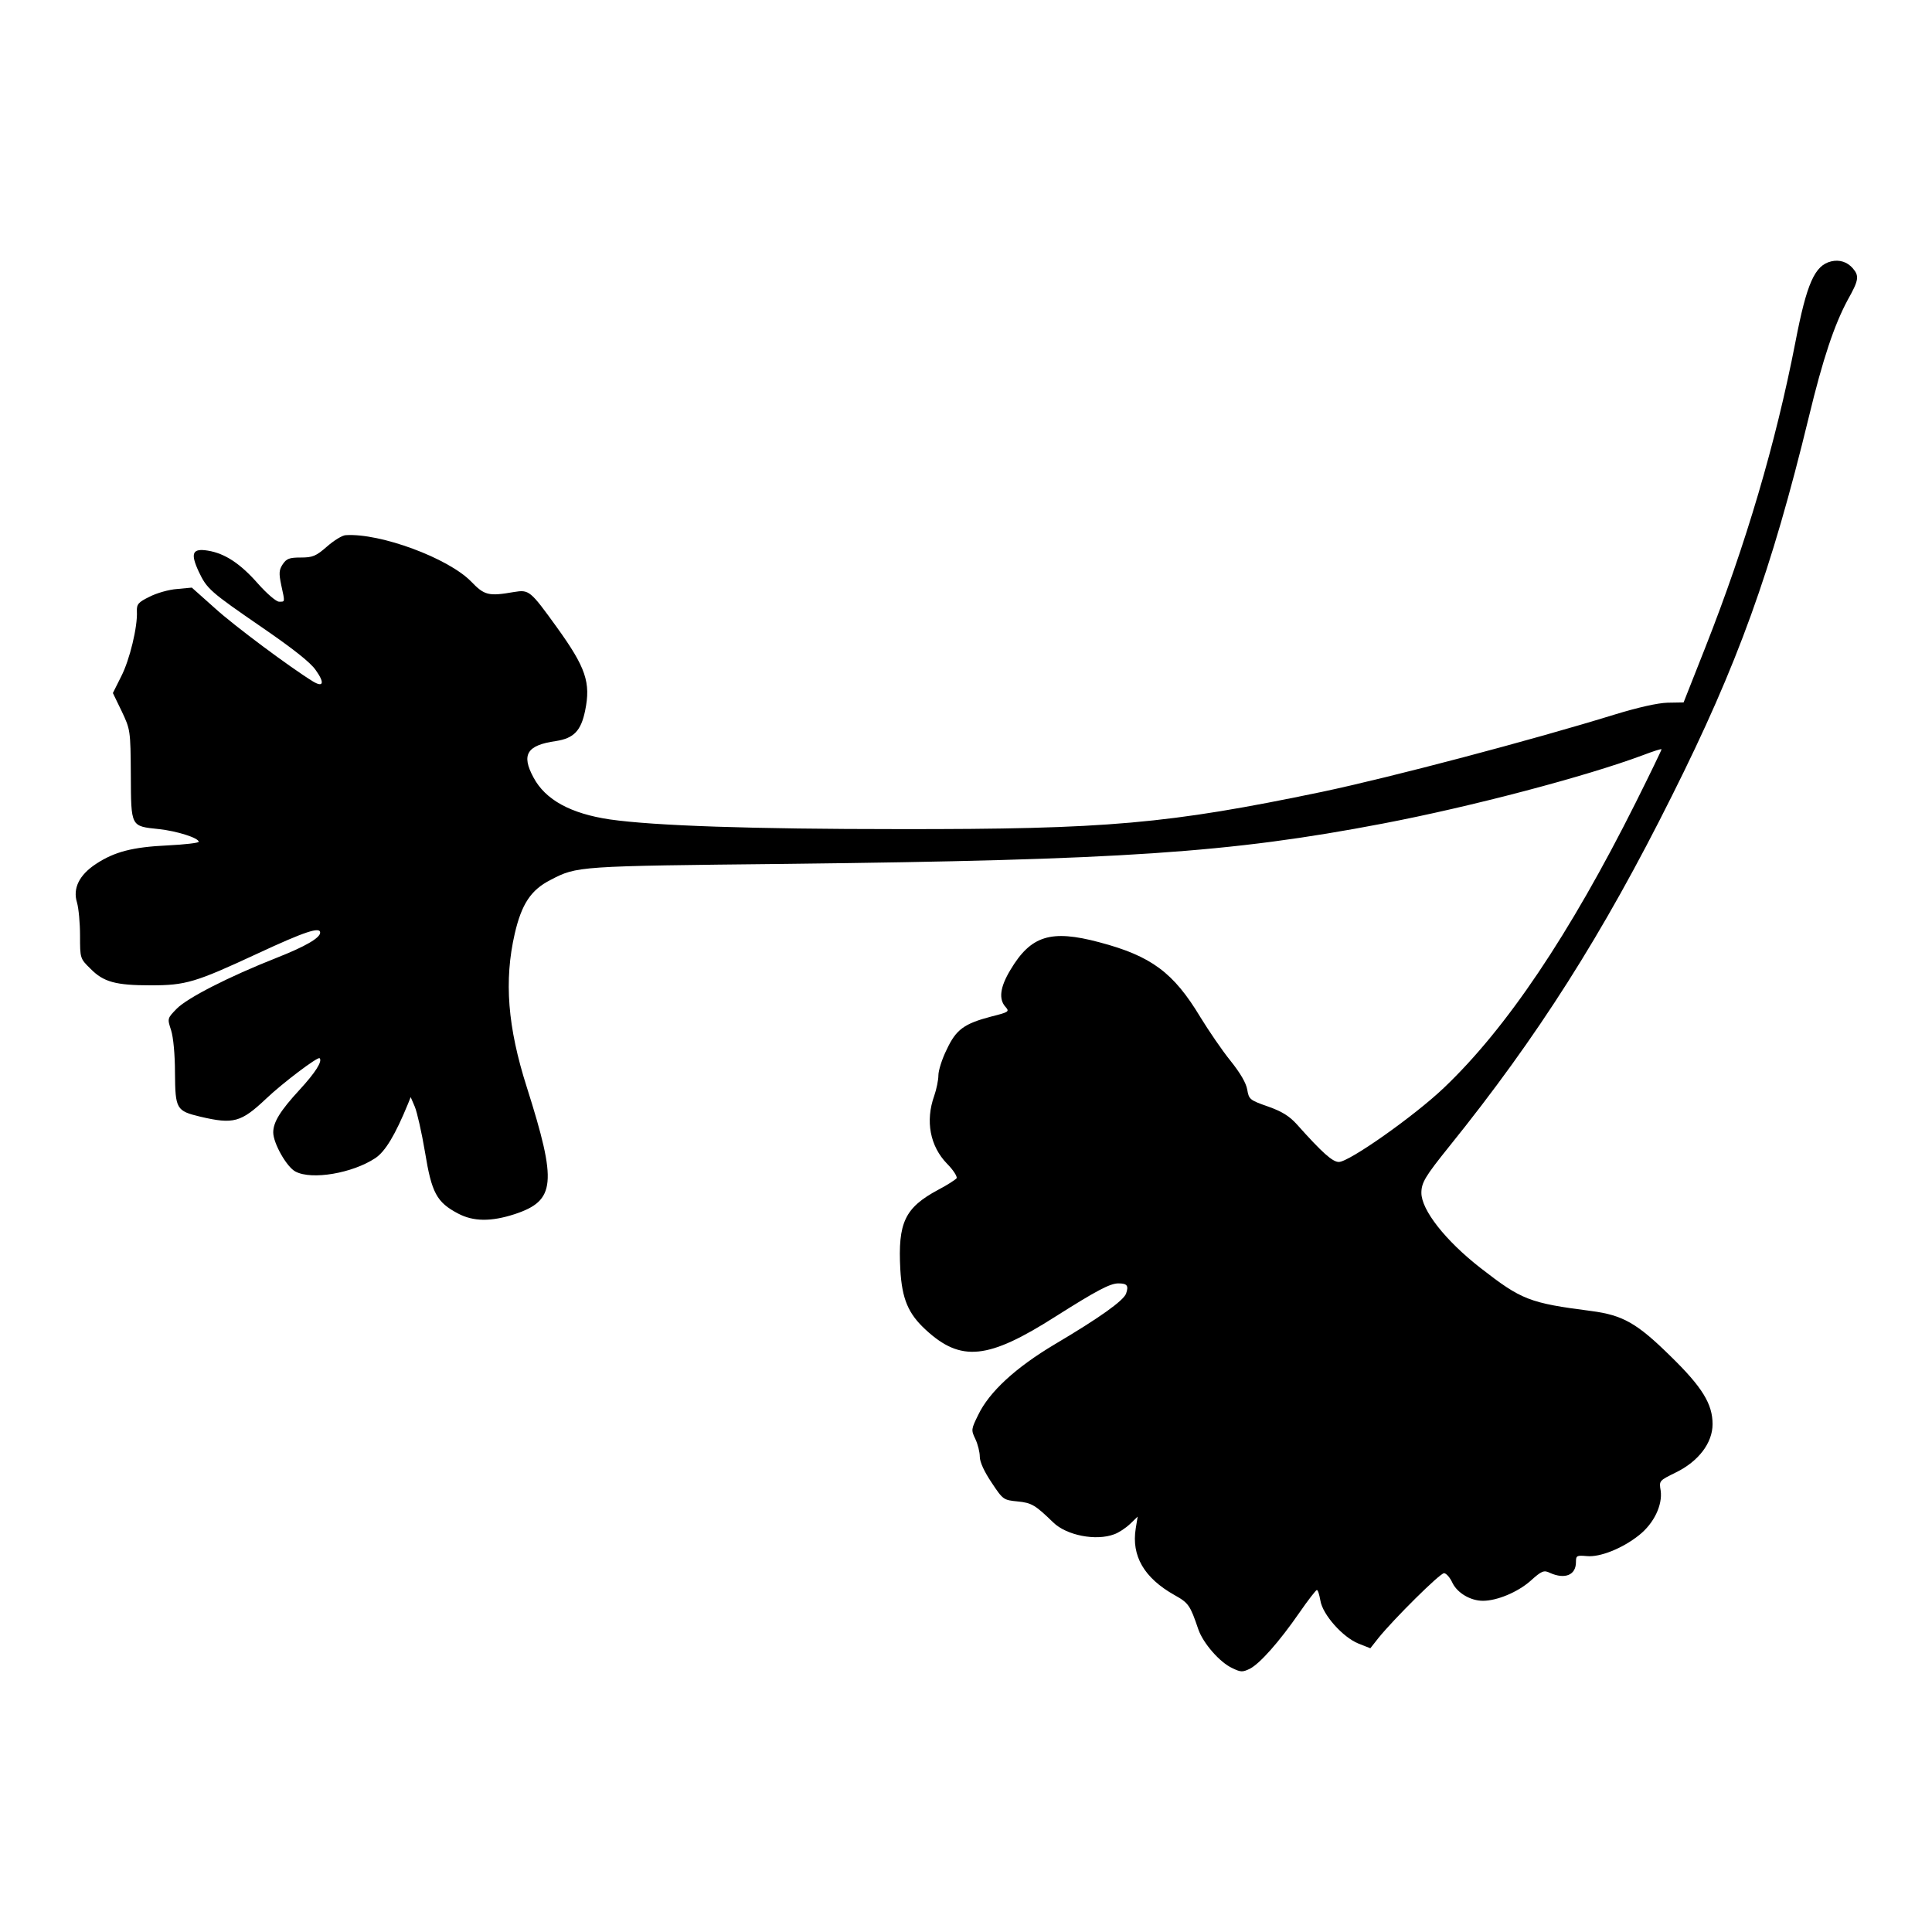
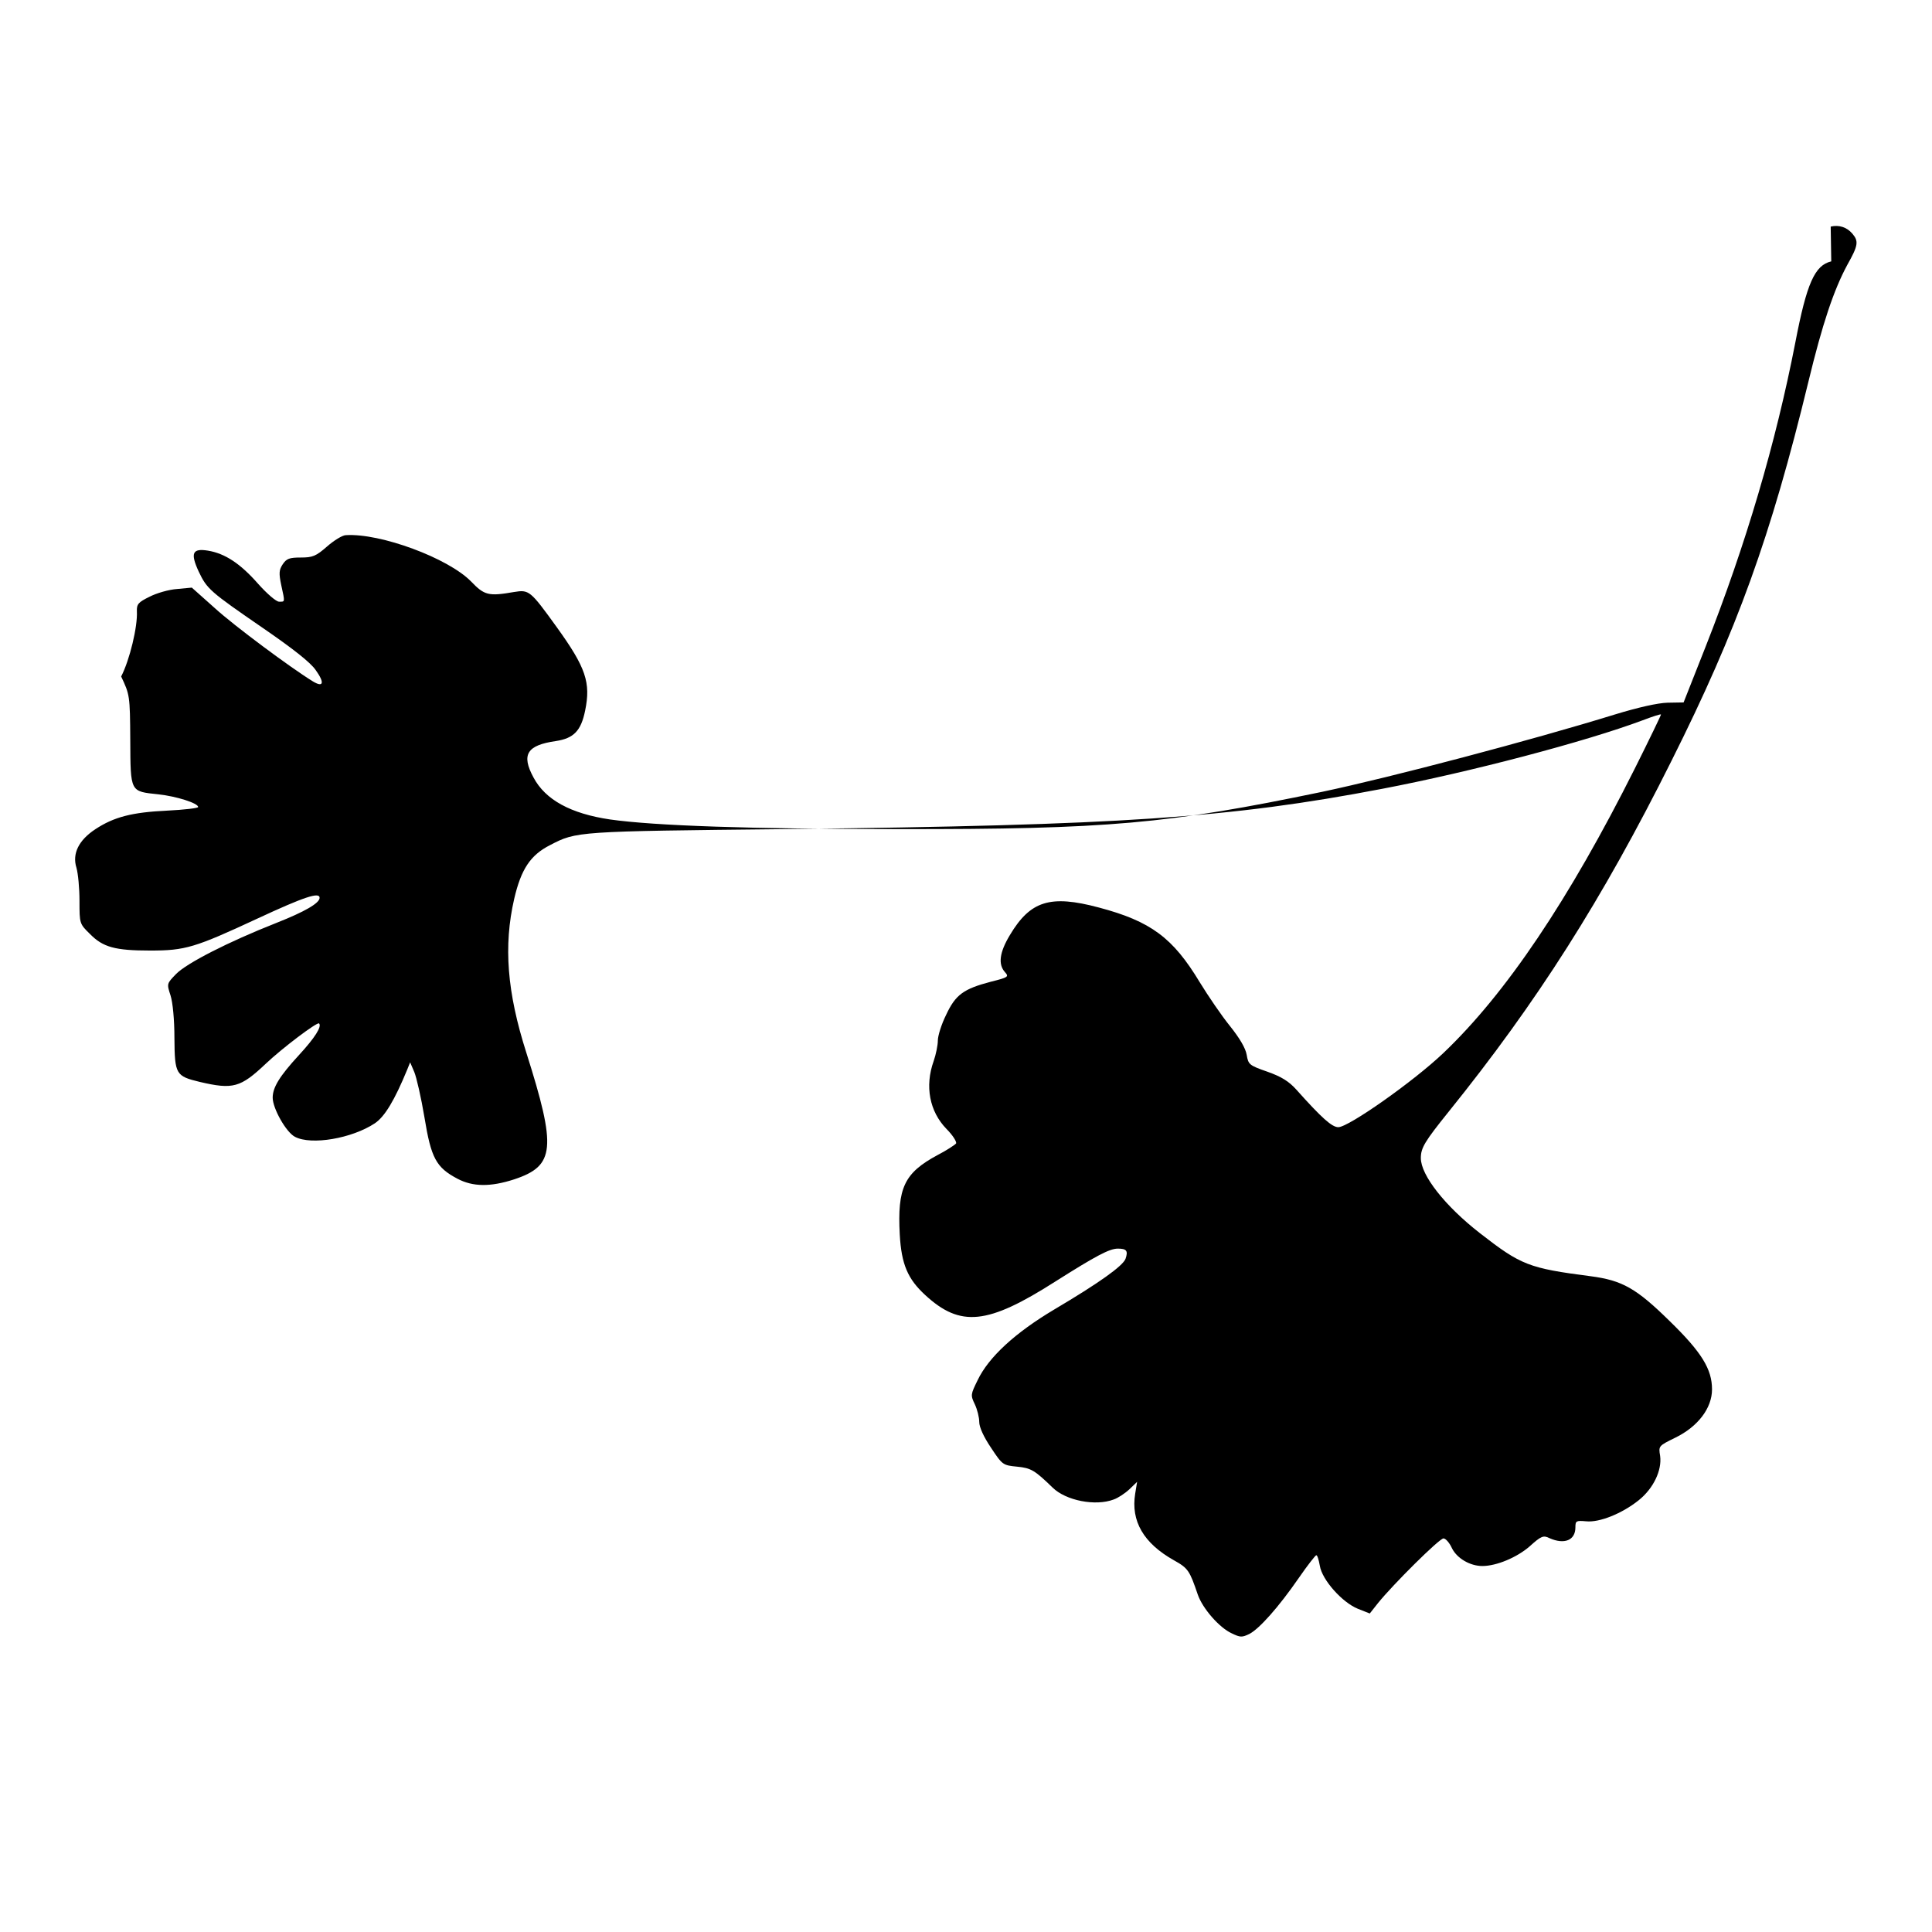
<svg xmlns="http://www.w3.org/2000/svg" version="1.0" width="700pt" height="700pt" viewBox="0 0 700 700" preserveAspectRatio="xMidYMid meet">
  <g transform="translate(0,700) scale(0.1,-0.1)" fill="#000000" stroke="none">
-     <path d="M6635 6053 c-60 -14 -89 -80 -130 -293 -71 -365 -179 -732 -326 -1105 l-79 -200 -58 -1 c-36 -1 -107 -17 -192 -43 -301 -93 -809 -227 -1060 -280 -557 -116 -778 -136 -1535 -135 -530 0 -884 12 -1045 35 -142 21 -234 71 -277 152 -45 83 -24 117 81 132 65 10 91 37 106 110 21 102 3 156 -103 303 -96 133 -100 136 -155 127 -92 -16 -107 -12 -155 38 -83 85 -329 176 -454 168 -12 0 -43 -19 -68 -41 -40 -35 -52 -40 -95 -40 -42 0 -52 -4 -66 -25 -13 -20 -14 -32 -5 -75 14 -64 14 -60 -8 -60 -10 0 -43 28 -76 65 -64 73 -120 110 -182 120 -56 9 -64 -9 -33 -76 30 -63 40 -72 232 -204 109 -75 173 -125 192 -153 33 -46 28 -64 -10 -41 -80 49 -286 202 -356 266 l-83 74 -53 -5 c-30 -2 -75 -15 -100 -28 -41 -20 -47 -27 -46 -53 3 -55 -26 -176 -57 -236 l-30 -60 32 -66 c31 -66 32 -68 33 -230 1 -191 -1 -186 102 -197 65 -7 144 -32 144 -46 0 -4 -51 -10 -112 -13 -128 -6 -193 -23 -260 -67 -61 -40 -85 -89 -69 -140 6 -21 11 -74 11 -120 0 -82 0 -83 38 -120 47 -48 91 -60 218 -60 127 0 161 10 389 116 170 79 225 97 225 75 0 -19 -53 -50 -157 -91 -175 -69 -325 -146 -363 -185 -34 -35 -34 -35 -20 -78 8 -25 14 -88 14 -154 1 -132 5 -138 92 -159 120 -28 147 -21 239 66 59 56 186 152 193 146 11 -11 -15 -52 -73 -115 -70 -76 -95 -117 -95 -154 0 -39 49 -126 81 -142 59 -31 206 -6 289 49 36 24 72 84 118 196 l10 25 15 -35 c8 -19 25 -93 37 -165 24 -147 42 -181 120 -222 55 -29 119 -30 205 -2 148 49 154 112 44 459 -70 219 -83 387 -44 557 25 108 59 159 130 195 96 50 96 50 856 58 1212 14 1605 40 2159 146 320 61 737 171 943 248 37 14 67 24 67 21 0 -3 -42 -90 -94 -194 -239 -477 -468 -817 -694 -1032 -108 -103 -344 -269 -381 -269 -23 0 -60 33 -152 136 -27 30 -54 47 -105 65 -66 23 -69 26 -75 61 -4 24 -25 60 -61 105 -30 37 -79 109 -109 158 -97 161 -177 221 -366 271 -176 47 -248 24 -322 -100 -38 -63 -43 -106 -18 -134 15 -17 13 -19 -51 -35 -99 -26 -128 -47 -162 -120 -17 -34 -30 -76 -30 -93 0 -17 -7 -51 -15 -74 -33 -92 -15 -183 46 -246 23 -23 38 -47 35 -53 -4 -5 -34 -25 -67 -42 -121 -65 -146 -119 -137 -288 6 -108 29 -161 92 -219 128 -118 226 -108 472 49 147 93 196 119 226 119 32 0 38 -8 28 -37 -10 -26 -95 -87 -259 -184 -141 -84 -237 -172 -277 -256 -25 -51 -26 -54 -10 -87 9 -19 16 -48 16 -64 0 -19 16 -54 43 -94 41 -62 43 -63 94 -68 51 -5 64 -13 129 -76 48 -47 155 -68 221 -43 15 5 41 22 57 37 l28 27 -7 -43 c-16 -99 30 -179 140 -241 52 -29 57 -37 87 -125 17 -49 77 -119 123 -140 31 -15 37 -15 64 -2 36 19 105 96 179 203 31 45 60 82 63 82 4 1 9 -16 13 -38 8 -51 81 -133 138 -156 l43 -17 30 38 c55 68 222 234 237 234 8 0 22 -16 31 -36 18 -36 65 -64 110 -64 51 0 125 31 171 71 42 38 50 41 72 30 54 -24 94 -8 94 39 0 24 3 25 39 22 48 -5 130 28 190 76 54 43 85 109 78 161 -6 36 -6 36 55 66 82 40 133 107 133 175 0 73 -37 134 -153 247 -121 119 -172 148 -287 163 -224 29 -252 40 -401 156 -127 99 -214 210 -214 272 0 37 14 60 100 167 321 398 557 769 808 1272 238 475 360 813 496 1373 51 211 92 333 141 424 40 71 42 86 18 114 -20 23 -48 32 -78 25z" />
+     <path d="M6635 6053 c-60 -14 -89 -80 -130 -293 -71 -365 -179 -732 -326 -1105 l-79 -200 -58 -1 c-36 -1 -107 -17 -192 -43 -301 -93 -809 -227 -1060 -280 -557 -116 -778 -136 -1535 -135 -530 0 -884 12 -1045 35 -142 21 -234 71 -277 152 -45 83 -24 117 81 132 65 10 91 37 106 110 21 102 3 156 -103 303 -96 133 -100 136 -155 127 -92 -16 -107 -12 -155 38 -83 85 -329 176 -454 168 -12 0 -43 -19 -68 -41 -40 -35 -52 -40 -95 -40 -42 0 -52 -4 -66 -25 -13 -20 -14 -32 -5 -75 14 -64 14 -60 -8 -60 -10 0 -43 28 -76 65 -64 73 -120 110 -182 120 -56 9 -64 -9 -33 -76 30 -63 40 -72 232 -204 109 -75 173 -125 192 -153 33 -46 28 -64 -10 -41 -80 49 -286 202 -356 266 l-83 74 -53 -5 c-30 -2 -75 -15 -100 -28 -41 -20 -47 -27 -46 -53 3 -55 -26 -176 -57 -236 c31 -66 32 -68 33 -230 1 -191 -1 -186 102 -197 65 -7 144 -32 144 -46 0 -4 -51 -10 -112 -13 -128 -6 -193 -23 -260 -67 -61 -40 -85 -89 -69 -140 6 -21 11 -74 11 -120 0 -82 0 -83 38 -120 47 -48 91 -60 218 -60 127 0 161 10 389 116 170 79 225 97 225 75 0 -19 -53 -50 -157 -91 -175 -69 -325 -146 -363 -185 -34 -35 -34 -35 -20 -78 8 -25 14 -88 14 -154 1 -132 5 -138 92 -159 120 -28 147 -21 239 66 59 56 186 152 193 146 11 -11 -15 -52 -73 -115 -70 -76 -95 -117 -95 -154 0 -39 49 -126 81 -142 59 -31 206 -6 289 49 36 24 72 84 118 196 l10 25 15 -35 c8 -19 25 -93 37 -165 24 -147 42 -181 120 -222 55 -29 119 -30 205 -2 148 49 154 112 44 459 -70 219 -83 387 -44 557 25 108 59 159 130 195 96 50 96 50 856 58 1212 14 1605 40 2159 146 320 61 737 171 943 248 37 14 67 24 67 21 0 -3 -42 -90 -94 -194 -239 -477 -468 -817 -694 -1032 -108 -103 -344 -269 -381 -269 -23 0 -60 33 -152 136 -27 30 -54 47 -105 65 -66 23 -69 26 -75 61 -4 24 -25 60 -61 105 -30 37 -79 109 -109 158 -97 161 -177 221 -366 271 -176 47 -248 24 -322 -100 -38 -63 -43 -106 -18 -134 15 -17 13 -19 -51 -35 -99 -26 -128 -47 -162 -120 -17 -34 -30 -76 -30 -93 0 -17 -7 -51 -15 -74 -33 -92 -15 -183 46 -246 23 -23 38 -47 35 -53 -4 -5 -34 -25 -67 -42 -121 -65 -146 -119 -137 -288 6 -108 29 -161 92 -219 128 -118 226 -108 472 49 147 93 196 119 226 119 32 0 38 -8 28 -37 -10 -26 -95 -87 -259 -184 -141 -84 -237 -172 -277 -256 -25 -51 -26 -54 -10 -87 9 -19 16 -48 16 -64 0 -19 16 -54 43 -94 41 -62 43 -63 94 -68 51 -5 64 -13 129 -76 48 -47 155 -68 221 -43 15 5 41 22 57 37 l28 27 -7 -43 c-16 -99 30 -179 140 -241 52 -29 57 -37 87 -125 17 -49 77 -119 123 -140 31 -15 37 -15 64 -2 36 19 105 96 179 203 31 45 60 82 63 82 4 1 9 -16 13 -38 8 -51 81 -133 138 -156 l43 -17 30 38 c55 68 222 234 237 234 8 0 22 -16 31 -36 18 -36 65 -64 110 -64 51 0 125 31 171 71 42 38 50 41 72 30 54 -24 94 -8 94 39 0 24 3 25 39 22 48 -5 130 28 190 76 54 43 85 109 78 161 -6 36 -6 36 55 66 82 40 133 107 133 175 0 73 -37 134 -153 247 -121 119 -172 148 -287 163 -224 29 -252 40 -401 156 -127 99 -214 210 -214 272 0 37 14 60 100 167 321 398 557 769 808 1272 238 475 360 813 496 1373 51 211 92 333 141 424 40 71 42 86 18 114 -20 23 -48 32 -78 25z" />
  </g>
</svg>